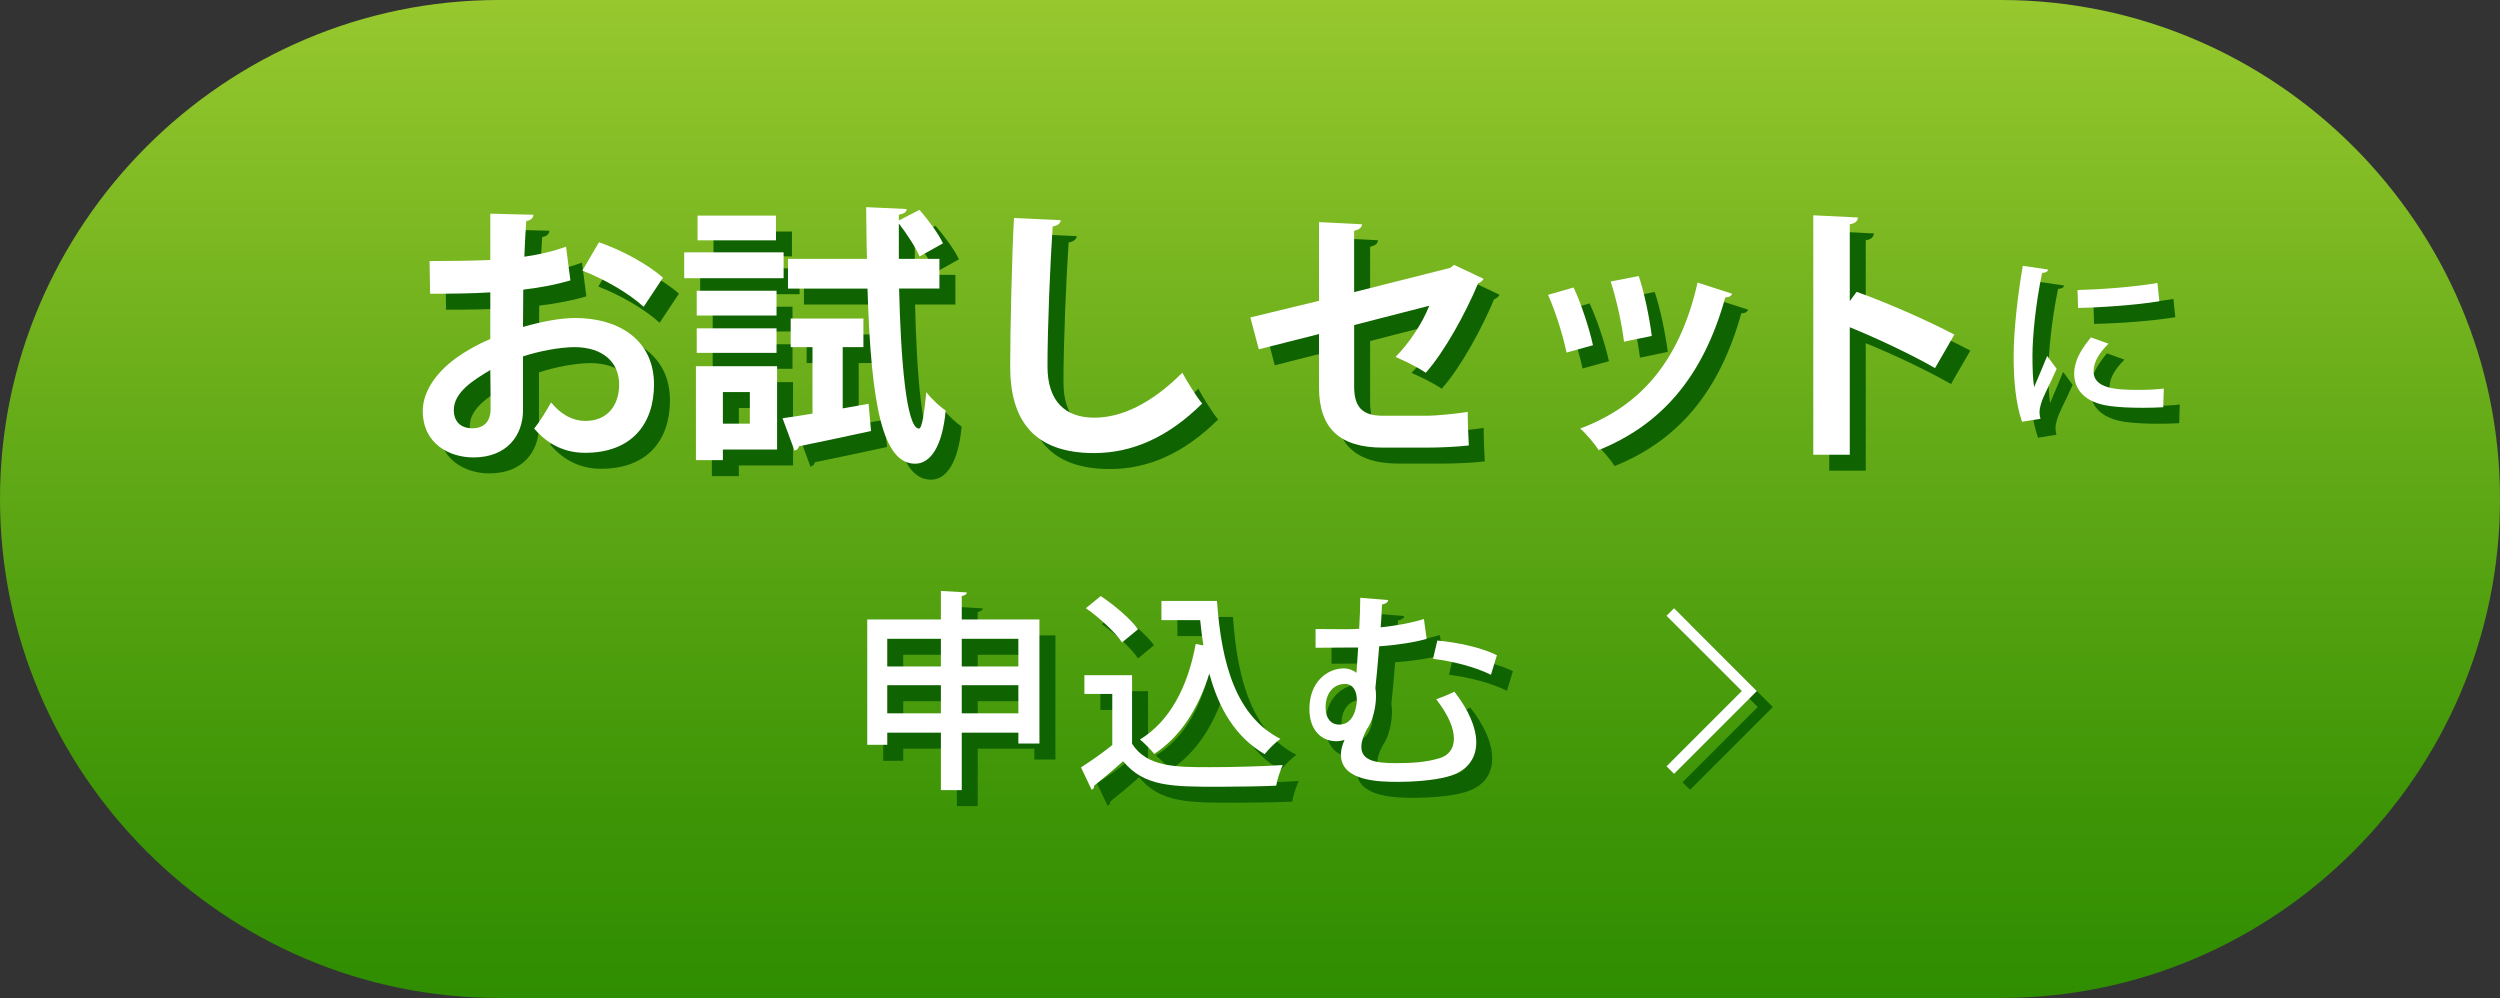
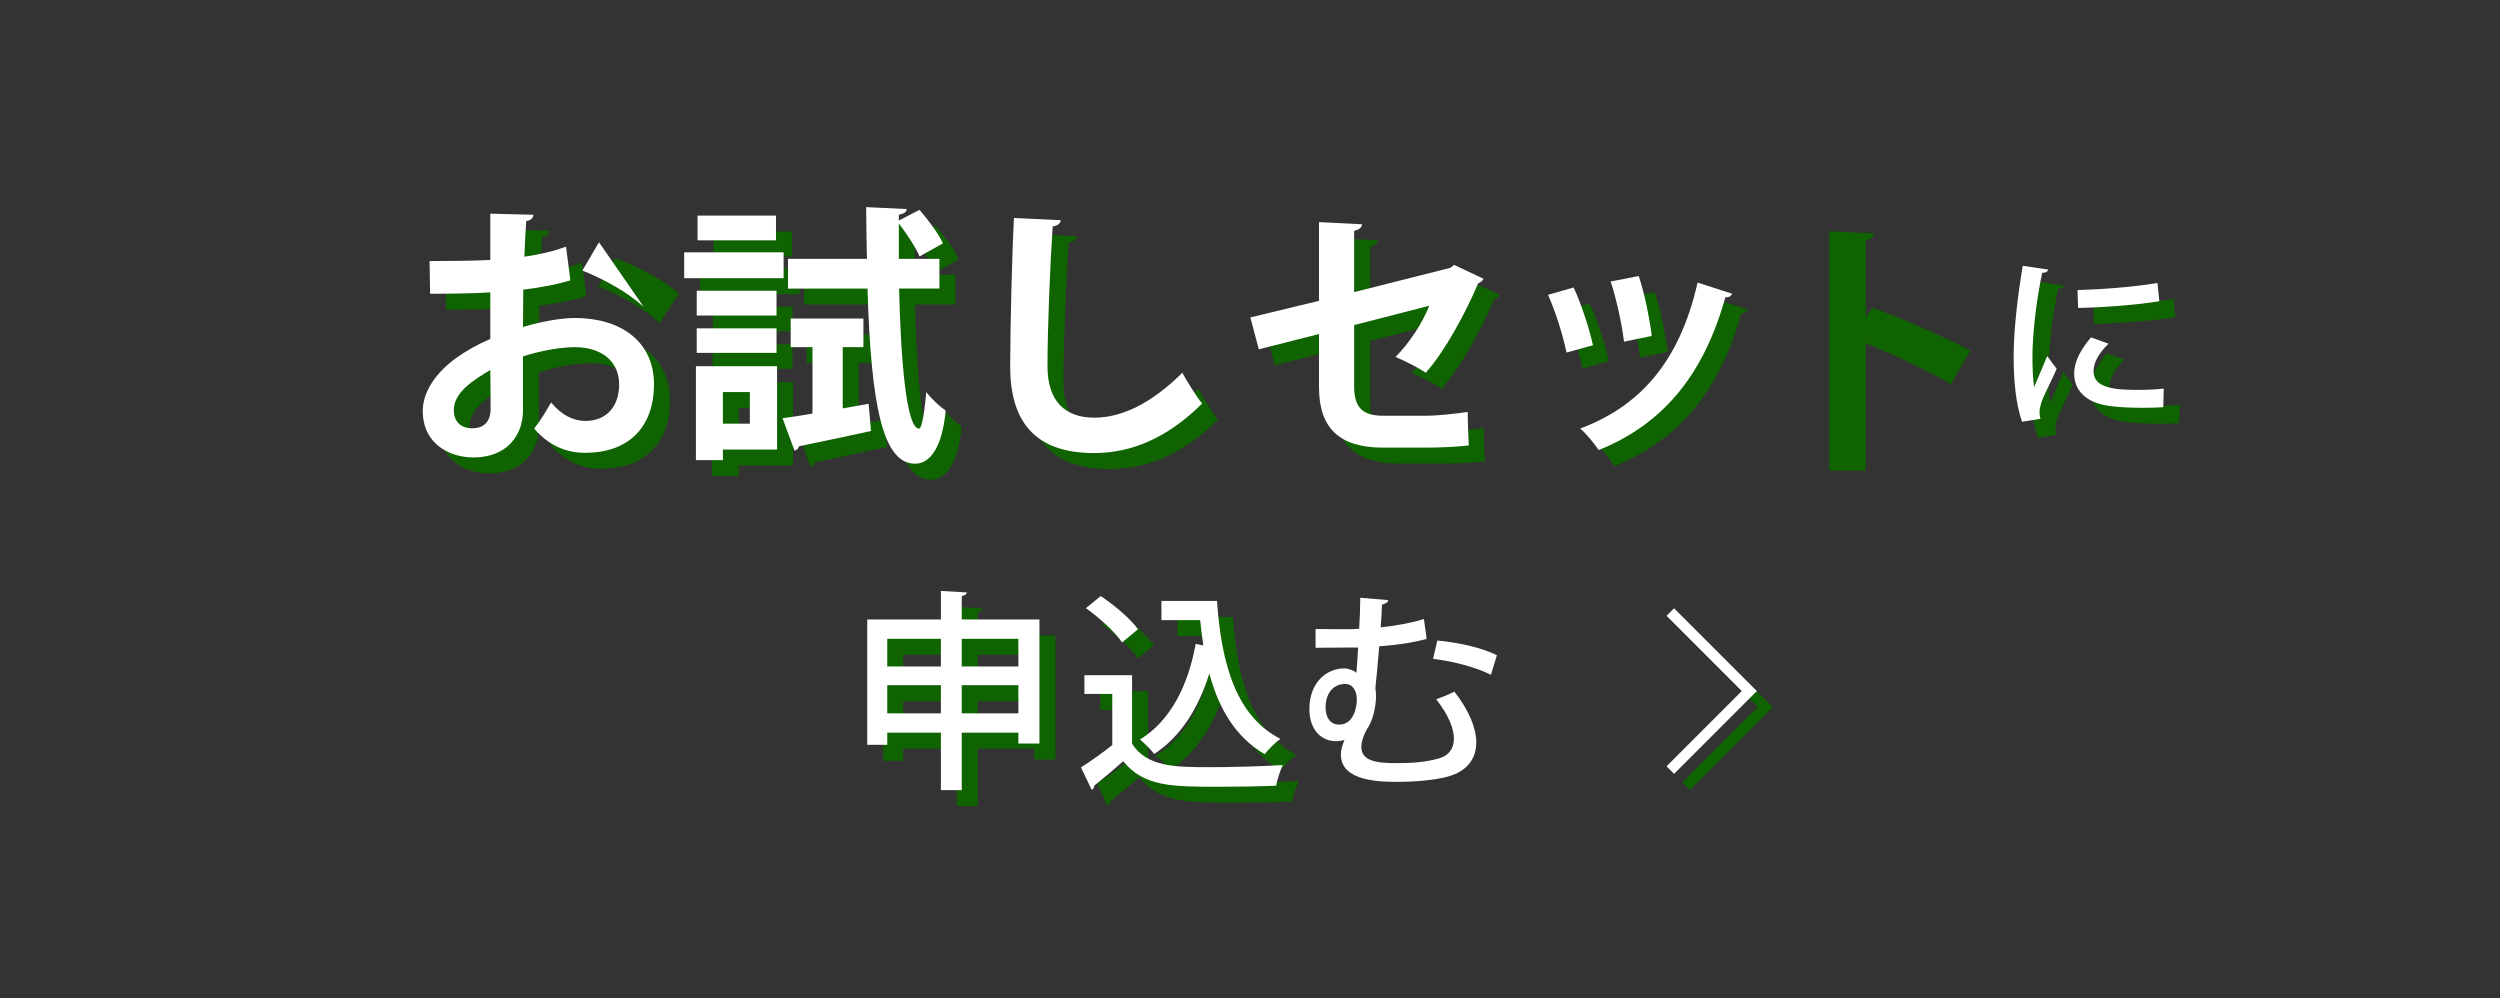
<svg xmlns="http://www.w3.org/2000/svg" version="1.1" id="レイヤー_1" x="0px" y="0px" width="469.754px" height="187.522px" viewBox="0 0 469.754 187.522" enable-background="new 0 0 469.754 187.522" xml:space="preserve">
  <rect x="0" y="0" width="469.754" height="187.522" fill="#333333" stroke="none" />
  <g>
    <linearGradient id="SVGID_1_" gradientUnits="userSpaceOnUse" x1="234.876" y1="0" x2="234.876" y2="187.523">
      <stop offset="0" style="stop-color:#97C82E" />
      <stop offset="0.385" style="stop-color:#6AAE1A" />
      <stop offset="0.791" style="stop-color:#3F9607" />
      <stop offset="1" style="stop-color:#2F8D00" />
    </linearGradient>
-     <path fill="url(#SVGID_1_)" d="M375.993,187.522H93.762C42.192,187.522,0,145.33,0,93.761l0,0C0,42.193,42.192,0,93.762,0h282.231   c51.568,0,93.761,42.193,93.761,93.761l0,0C469.754,145.33,427.562,187.522,375.993,187.522z" />
  </g>
  <polyline fill="none" stroke="#0F6300" stroke-width="2" stroke-miterlimit="10" points="316.852,118.002 331.699,132.851   316.852,147.699 " />
  <g>
    <path fill="#0F6300" d="M110.177,55.686c-2.56,0.768-5.477,1.332-8.854,1.74c0,2.406-0.052,4.863-0.052,7.012   c3.48-1.023,7.114-1.688,9.775-1.688c8.393,0,14.842,4.248,14.842,12.487c0,7.421-4.197,12.846-12.948,12.846   c-3.531,0-6.807-1.33-9.57-4.555c1.074-1.331,2.303-3.326,3.173-4.913c1.894,2.303,4.094,3.479,6.448,3.479   c4.146,0,6.347-2.917,6.347-6.857c0-4.094-2.969-7.012-8.445-7.012c-2.763,0.052-6.294,0.666-9.621,1.741v10.133   c0,4.708-3.02,8.854-9.314,8.854c-4.452,0-9.519-2.508-9.519-8.751c0-3.48,2.354-7.063,6.192-9.878   c1.842-1.331,4.094-2.61,6.499-3.634v-8.751c-3.377,0.205-7.165,0.256-11.31,0.256l-0.103-6.142c4.247,0,8.035-0.051,11.412-0.205   v-8.7l8.087,0.205c0,0.614-0.512,1.075-1.331,1.177c-0.153,1.996-0.256,4.35-0.358,6.705c2.866-0.41,5.527-1.024,7.83-1.894   L110.177,55.686z M95.13,72.524c-2.968,1.791-6.857,4.094-6.857,7.523c0,2.098,1.229,3.429,3.48,3.429   c2.098,0,3.429-1.177,3.429-3.633C95.182,78.563,95.182,75.544,95.13,72.524z M123.943,60.651   c-2.764-2.559-7.421-5.22-11.515-6.807l3.121-5.322c4.452,1.535,9.161,4.145,12.027,6.653L123.943,60.651z" />
    <path fill="#0F6300" d="M150.242,50.415v4.862h-18.681v-4.862H150.242z M149.014,71.808v15.66h-10.185v1.996h-5.066V71.808H149.014   z M148.911,57.631v4.657h-14.995v-4.657H148.911z M133.916,69.3v-4.606h14.995V69.3H133.916z M148.809,43.506v4.657h-14.74v-4.657   H148.809z M143.896,76.669h-5.066v5.937h5.066V76.669z M161.348,79.74l4.861-0.87l0.461,5.118   c-5.016,1.075-10.186,2.201-13.563,2.866c-0.051,0.461-0.409,0.717-0.818,0.819l-2.252-6.09c1.638-0.205,3.531-0.512,5.63-0.87   V68.225h-4.095v-5.373h13.664v5.373h-3.889V79.74z M179.516,57.222h-7.574c0.307,13.102,1.33,26.306,3.736,26.306   c0.613,0,1.023-3.326,1.382-6.858c0.972,1.331,2.661,2.815,3.633,3.48c-0.614,6.756-2.865,9.98-5.731,9.98   c-5.937,0-8.291-10.236-8.956-32.908h-14.944v-5.578h14.842c-0.103-3.327-0.103-6.602-0.153-9.724l7.625,0.358   c-0.051,0.562-0.46,0.87-1.483,1.074v1.075l3.889-1.996c1.638,1.894,3.583,4.504,4.401,6.295l-4.401,2.457   c-0.716-1.689-2.354-4.197-3.889-6.193v6.653h7.625V57.222z" />
    <path fill="#0F6300" d="M202.334,44.376c-0.103,0.614-0.563,1.024-1.535,1.177c-0.461,6.807-0.973,18.783-0.973,26.306   c0,6.55,3.326,9.622,8.803,9.622c5.066,0,10.696-2.61,16.53-8.445c0.768,1.433,2.763,4.708,3.736,5.783   c-6.397,6.346-13.153,9.314-20.317,9.314c-11.362,0-15.764-6.193-15.764-16.274c0-6.858,0.357-21.7,0.717-27.893L202.334,44.376z" />
    <path fill="#0F6300" d="M281.754,55.38c-0.152,0.358-0.511,0.665-1.022,0.869c-2.252,5.425-6.296,12.846-9.827,16.787   c-1.434-0.973-3.786-2.15-5.68-2.968c2.559-2.559,5.016-6.295,6.346-9.621l-14.125,3.634v11.515c0,4.094,1.688,5.527,5.476,5.527   h8.034c1.997,0,5.836-0.409,7.831-0.717c0,1.894,0.103,4.504,0.205,6.295c-2.047,0.256-5.63,0.409-7.882,0.409h-8.29   c-8.035,0-11.976-3.582-11.976-11.31V65.769l-11.311,2.865l-1.587-5.987l12.897-3.122v-14.79l8.086,0.409   c-0.052,0.666-0.614,1.023-1.484,1.229v11.515l18.065-4.555l0.717-0.563L281.754,55.38z" />
    <path fill="#0F6300" d="M298.688,57.018c1.434,3.07,2.969,7.778,3.633,10.85l-4.963,1.381c-0.666-3.173-2.048-7.677-3.48-10.85   L298.688,57.018z M328.474,58.194c-0.154,0.409-0.614,0.717-1.28,0.665c-4.196,15.098-12.129,24.003-23.797,28.711   c-0.666-1.023-2.304-3.07-3.48-4.043c10.952-4.095,18.629-12.231,22.058-27.432L328.474,58.194z M310.918,54.868   c1.076,3.122,2.049,8.035,2.458,11.259l-5.221,1.074c-0.409-3.377-1.433-8.035-2.508-11.31L310.918,54.868z" />
    <path fill="#0F6300" d="M366.595,72.166c-4.247-2.457-10.952-5.63-16.019-7.677V88.44h-6.857V43.455l8.393,0.409   c-0.051,0.614-0.46,1.126-1.535,1.279v14.433l1.279-1.74c5.629,1.996,13.307,5.373,18.373,8.035L366.595,72.166z" />
    <path fill="#0F6300" d="M387.842,53.651c-0.07,0.385-0.42,0.595-1.12,0.63c-1.26,5.95-1.82,12.216-1.82,15.541   c0,2.311,0.069,4.516,0.315,5.916c0.56-1.365,1.995-4.655,2.45-5.846l1.785,2.415c-1.295,2.976-2.45,4.936-2.94,6.546   c-0.175,0.595-0.28,1.12-0.28,1.645c0,0.42,0.07,0.805,0.176,1.19l-3.466,0.56c-1.155-3.36-1.575-7.596-1.575-12.286   c0-4.655,0.7-11.097,1.715-17.012L387.842,53.651z M409.475,79.519c-1.226,0.07-2.521,0.105-3.815,0.105   c-2.381,0-4.69-0.105-6.336-0.351c-4.587-0.63-6.581-3.115-6.581-6.021c0-2.45,1.26-4.55,3.15-6.861l3.291,1.19   c-1.682,1.681-2.801,3.361-2.801,5.216c0,3.255,4.375,3.465,8.401,3.465c1.575,0,3.29-0.069,4.795-0.245L409.475,79.519z    M393.373,57.501c4.235-0.105,10.57-0.56,15.016-1.33l0.35,3.43c-4.305,0.735-11.2,1.19-15.261,1.26L393.373,57.501z" />
    <path fill="#0F6300" d="M183.714,119.398h14.598v23.315h-3.96v-2.039h-10.638v10.798h-3.919v-10.798h-10.078v2.279h-3.76v-23.556   h13.838v-5.359l4.879,0.28c-0.04,0.319-0.319,0.56-0.96,0.68V119.398z M179.795,123.037h-10.078v5.199h10.078V123.037z    M169.717,137.035h10.078v-5.279h-10.078V137.035z M194.352,123.037h-10.638v5.199h10.638V123.037z M183.714,137.035h10.638v-5.279   h-10.638V137.035z" />
    <path fill="#0F6300" d="M215.717,129.876v12.878c2.799,4.399,8.278,4.399,14.557,4.399c4.56,0,10.159-0.16,13.758-0.4   c-0.439,0.92-1.039,2.72-1.239,3.88c-2.76,0.12-6.799,0.2-10.559,0.2c-9.078,0-14.237,0-18.196-4.8   c-1.88,1.681-3.84,3.319-5.439,4.6c0,0.439-0.12,0.6-0.48,0.76l-1.999-4.199c1.8-1.16,3.959-2.64,5.879-4.199v-9.599h-5.239v-3.52   H215.717z M209.837,114.999c2.56,1.719,5.599,4.279,6.999,6.238l-2.999,2.48c-1.28-1.92-4.239-4.64-6.799-6.439L209.837,114.999z    M221.235,115.919h10.438c0.84,12.037,3.68,21.716,11.918,25.915c-0.88,0.601-2.24,1.96-2.96,2.88   c-5.438-3.199-8.599-8.479-10.397-15.158c-2.04,6.56-5.399,11.879-10.358,15.118c-0.561-0.76-1.88-2.079-2.68-2.72   c5.599-3.399,8.998-9.879,10.479-17.957l1.439,0.28c-0.24-1.56-0.44-3.12-0.6-4.759h-7.279V115.919z" />
-     <path fill="#0F6300" d="M263.835,115.759c-0.04,0.439-0.44,0.68-1.16,0.84c-0.04,1.359-0.12,2.8-0.239,4.279   c2.999-0.32,5.799-0.84,8.118-1.56l0.52,3.719c-2.199,0.64-5.398,1.16-8.918,1.4c-0.24,3.119-0.521,5.959-0.72,7.838   c0.08,0.44,0.119,0.96,0.119,1.48c0,2.159-0.64,4.799-1.719,6.278c-0.721,1.32-1.04,2.439-1.04,3.28   c0,2.719,2.919,3.079,6.519,3.079c2.76,0,5.52-0.12,8.159-0.92c1.679-0.48,2.719-1.76,2.719-3.68s-0.999-4.398-3.319-7.398   c1-0.359,2.36-0.88,3.398-1.439c2.761,3.52,4.121,6.838,4.121,9.559c0,3.119-1.8,5.438-5.319,6.398c-2.8,0.8-7.119,1-9.238,1   c-3.319,0-10.88,0-10.88-5.119c0-0.84,0.241-1.76,0.682-2.76c-0.521,0.16-1.08,0.24-1.601,0.24c-2.601,0-4.999-1.96-4.999-6.039   c0-5.159,3.398-7.639,6.479-7.639c0.88,0,1.76,0.319,2.359,0.84c0.079-1.32,0.24-3.039,0.32-4.76h-2.2   c-1.64,0-3.799,0.041-5.799,0.041v-3.52c1.68,0,3.919,0.039,5.839,0.039c0.8,0,1.599-0.039,2.359-0.08   c0.12-2.119,0.2-4.158,0.2-5.838L263.835,115.759z M257.955,134.516c0-1.64-0.719-3-2.199-3c-2.199,0-3.679,1.72-3.679,4.439   c0,1.96,0.96,3.199,2.56,3.199C257.676,139.154,257.955,135.155,257.955,134.516z M283.151,129.796   c-2.919-1.479-7.238-2.56-10.878-2.999l0.8-3.439c3.92,0.36,8.318,1.319,11.198,2.76L283.151,129.796z" />
  </g>
  <polyline fill="none" stroke="#FFFFFF" stroke-width="2" stroke-miterlimit="10" points="313.852,115.002 328.699,129.851   313.852,144.699 " />
  <g>
-     <path fill="#FFFFFF" d="M107.177,52.686c-2.56,0.768-5.477,1.332-8.854,1.74c0,2.406-0.052,4.863-0.052,7.012   c3.48-1.023,7.114-1.688,9.775-1.688c8.393,0,14.842,4.248,14.842,12.487c0,7.421-4.197,12.846-12.948,12.846   c-3.531,0-6.807-1.33-9.57-4.555c1.074-1.331,2.303-3.326,3.173-4.913c1.894,2.303,4.094,3.479,6.448,3.479   c4.146,0,6.347-2.917,6.347-6.857c0-4.094-2.969-7.012-8.445-7.012c-2.763,0.052-6.294,0.666-9.621,1.741v10.133   c0,4.708-3.02,8.854-9.314,8.854c-4.452,0-9.519-2.508-9.519-8.751c0-3.48,2.354-7.063,6.192-9.878   c1.842-1.331,4.094-2.61,6.499-3.634v-8.751c-3.377,0.205-7.165,0.256-11.31,0.256l-0.103-6.142c4.247,0,8.035-0.051,11.412-0.205   v-8.7l8.087,0.205c0,0.614-0.512,1.075-1.331,1.177c-0.153,1.996-0.256,4.35-0.358,6.705c2.866-0.41,5.527-1.024,7.83-1.894   L107.177,52.686z M92.13,69.524c-2.968,1.791-6.857,4.094-6.857,7.523c0,2.098,1.229,3.429,3.48,3.429   c2.098,0,3.429-1.177,3.429-3.633C92.182,75.563,92.182,72.544,92.13,69.524z M120.943,57.651   c-2.764-2.559-7.421-5.22-11.515-6.807l3.121-5.322c4.452,1.535,9.161,4.145,12.027,6.652L120.943,57.651z" />
+     <path fill="#FFFFFF" d="M107.177,52.686c-2.56,0.768-5.477,1.332-8.854,1.74c0,2.406-0.052,4.863-0.052,7.012   c3.48-1.023,7.114-1.688,9.775-1.688c8.393,0,14.842,4.248,14.842,12.487c0,7.421-4.197,12.846-12.948,12.846   c-3.531,0-6.807-1.33-9.57-4.555c1.074-1.331,2.303-3.326,3.173-4.913c1.894,2.303,4.094,3.479,6.448,3.479   c4.146,0,6.347-2.917,6.347-6.857c0-4.094-2.969-7.012-8.445-7.012c-2.763,0.052-6.294,0.666-9.621,1.741v10.133   c0,4.708-3.02,8.854-9.314,8.854c-4.452,0-9.519-2.508-9.519-8.751c0-3.48,2.354-7.063,6.192-9.878   c1.842-1.331,4.094-2.61,6.499-3.634v-8.751c-3.377,0.205-7.165,0.256-11.31,0.256l-0.103-6.142c4.247,0,8.035-0.051,11.412-0.205   v-8.7l8.087,0.205c0,0.614-0.512,1.075-1.331,1.177c-0.153,1.996-0.256,4.35-0.358,6.705c2.866-0.41,5.527-1.024,7.83-1.894   L107.177,52.686z M92.13,69.524c-2.968,1.791-6.857,4.094-6.857,7.523c0,2.098,1.229,3.429,3.48,3.429   c2.098,0,3.429-1.177,3.429-3.633C92.182,75.563,92.182,72.544,92.13,69.524z M120.943,57.651   c-2.764-2.559-7.421-5.22-11.515-6.807l3.121-5.322L120.943,57.651z" />
    <path fill="#FFFFFF" d="M147.242,47.415v4.862h-18.681v-4.862H147.242z M146.014,68.808v15.66h-10.185v1.996h-5.066V68.808H146.014   z M145.911,54.631v4.657h-14.995v-4.657H145.911z M130.916,66.3v-4.606h14.995V66.3H130.916z M145.809,40.506v4.657h-14.74v-4.657   H145.809z M140.896,73.669h-5.066v5.937h5.066V73.669z M158.348,76.74l4.861-0.87l0.461,5.118   c-5.016,1.075-10.186,2.201-13.563,2.866c-0.051,0.461-0.409,0.717-0.818,0.819l-2.252-6.09c1.638-0.205,3.531-0.512,5.63-0.87   V65.225h-4.095v-5.373h13.664v5.373h-3.889V76.74z M176.516,54.222h-7.574c0.307,13.102,1.33,26.306,3.736,26.306   c0.613,0,1.023-3.326,1.382-6.858c0.972,1.331,2.661,2.815,3.633,3.48c-0.614,6.756-2.865,9.98-5.731,9.98   c-5.937,0-8.291-10.236-8.956-32.908h-14.944v-5.578h14.842c-0.103-3.327-0.103-6.602-0.153-9.724l7.625,0.358   c-0.051,0.562-0.46,0.87-1.483,1.074v1.075l3.889-1.996c1.638,1.894,3.583,4.504,4.401,6.295l-4.401,2.457   c-0.716-1.689-2.354-4.197-3.889-6.193v6.653h7.625V54.222z" />
    <path fill="#FFFFFF" d="M199.334,41.376c-0.103,0.614-0.563,1.024-1.535,1.177c-0.461,6.807-0.973,18.783-0.973,26.306   c0,6.55,3.326,9.622,8.803,9.622c5.066,0,10.696-2.61,16.53-8.445c0.768,1.433,2.763,4.708,3.736,5.783   c-6.397,6.346-13.153,9.314-20.317,9.314c-11.362,0-15.764-6.193-15.764-16.274c0-6.858,0.357-21.7,0.717-27.893L199.334,41.376z" />
    <path fill="#FFFFFF" d="M278.754,52.38c-0.152,0.358-0.511,0.665-1.022,0.869c-2.252,5.425-6.296,12.846-9.827,16.787   c-1.434-0.973-3.786-2.15-5.68-2.968c2.559-2.559,5.016-6.295,6.346-9.621l-14.125,3.634v11.515c0,4.094,1.688,5.527,5.476,5.527   h8.034c1.997,0,5.836-0.409,7.831-0.717c0,1.894,0.103,4.504,0.205,6.295c-2.047,0.256-5.63,0.409-7.882,0.409h-8.29   c-8.035,0-11.976-3.582-11.976-11.31V62.769l-11.311,2.865l-1.587-5.987l12.897-3.122v-14.79l8.086,0.409   c-0.052,0.666-0.614,1.023-1.484,1.229v11.515l18.065-4.555l0.717-0.563L278.754,52.38z" />
    <path fill="#FFFFFF" d="M295.688,54.018c1.434,3.07,2.969,7.778,3.633,10.85l-4.963,1.381c-0.666-3.173-2.048-7.677-3.48-10.85   L295.688,54.018z M325.474,55.194c-0.154,0.409-0.614,0.717-1.28,0.665c-4.196,15.098-12.129,24.003-23.797,28.711   c-0.666-1.023-2.304-3.07-3.48-4.043c10.952-4.095,18.629-12.231,22.058-27.432L325.474,55.194z M307.918,51.868   c1.076,3.122,2.049,8.035,2.458,11.259l-5.221,1.074c-0.409-3.377-1.433-8.035-2.508-11.31L307.918,51.868z" />
-     <path fill="#FFFFFF" d="M363.595,69.166c-4.247-2.457-10.952-5.63-16.019-7.677V85.44h-6.857V40.455l8.393,0.409   c-0.051,0.614-0.46,1.126-1.535,1.279v14.433l1.279-1.74c5.629,1.996,13.307,5.373,18.373,8.035L363.595,69.166z" />
    <path fill="#FFFFFF" d="M384.842,50.651c-0.07,0.385-0.42,0.595-1.12,0.63c-1.26,5.95-1.82,12.216-1.82,15.541   c0,2.311,0.069,4.516,0.315,5.916c0.56-1.365,1.995-4.655,2.45-5.846l1.785,2.415c-1.295,2.976-2.45,4.936-2.94,6.546   c-0.175,0.595-0.28,1.12-0.28,1.645c0,0.42,0.07,0.805,0.176,1.19l-3.466,0.56c-1.155-3.36-1.575-7.596-1.575-12.286   c0-4.655,0.7-11.097,1.715-17.012L384.842,50.651z M406.475,76.519c-1.226,0.07-2.521,0.105-3.815,0.105   c-2.381,0-4.69-0.105-6.336-0.351c-4.587-0.63-6.581-3.115-6.581-6.021c0-2.45,1.26-4.55,3.15-6.861l3.291,1.19   c-1.682,1.681-2.801,3.361-2.801,5.216c0,3.255,4.375,3.465,8.401,3.465c1.575,0,3.29-0.069,4.795-0.245L406.475,76.519z    M390.373,54.501c4.235-0.105,10.57-0.56,15.016-1.33l0.35,3.43c-4.305,0.735-11.2,1.19-15.261,1.26L390.373,54.501z" />
    <path fill="#FFFFFF" d="M180.714,116.398h14.598v23.315h-3.96v-2.039h-10.638v10.798h-3.919v-10.798h-10.078v2.279h-3.76v-23.556   h13.838v-5.359l4.879,0.28c-0.04,0.319-0.319,0.56-0.96,0.68V116.398z M176.795,120.037h-10.078v5.199h10.078V120.037z    M166.717,134.035h10.078v-5.279h-10.078V134.035z M191.352,120.037h-10.638v5.199h10.638V120.037z M180.714,134.035h10.638v-5.279   h-10.638V134.035z" />
    <path fill="#FFFFFF" d="M212.717,126.876v12.878c2.799,4.399,8.278,4.399,14.557,4.399c4.56,0,10.159-0.16,13.758-0.4   c-0.439,0.92-1.039,2.72-1.239,3.88c-2.76,0.12-6.799,0.2-10.559,0.2c-9.078,0-14.237,0-18.196-4.8   c-1.88,1.681-3.84,3.319-5.439,4.6c0,0.439-0.12,0.6-0.48,0.76l-1.999-4.199c1.8-1.16,3.959-2.64,5.879-4.199v-9.599h-5.239v-3.52   H212.717z M206.837,111.999c2.56,1.719,5.599,4.279,6.999,6.238l-2.999,2.48c-1.28-1.92-4.239-4.64-6.799-6.439L206.837,111.999z    M218.235,112.919h10.438c0.84,12.037,3.68,21.716,11.918,25.915c-0.88,0.601-2.24,1.96-2.96,2.88   c-5.438-3.199-8.599-8.479-10.397-15.158c-2.04,6.56-5.399,11.879-10.358,15.118c-0.561-0.76-1.88-2.079-2.68-2.72   c5.599-3.399,8.998-9.879,10.479-17.957l1.439,0.28c-0.24-1.56-0.44-3.12-0.6-4.759h-7.279V112.919z" />
    <path fill="#FFFFFF" d="M260.835,112.759c-0.04,0.439-0.44,0.68-1.16,0.84c-0.04,1.359-0.12,2.8-0.239,4.279   c2.999-0.32,5.799-0.84,8.118-1.56l0.52,3.719c-2.199,0.64-5.398,1.16-8.918,1.4c-0.24,3.119-0.521,5.959-0.72,7.838   c0.08,0.44,0.119,0.96,0.119,1.48c0,2.159-0.64,4.799-1.719,6.278c-0.721,1.32-1.04,2.439-1.04,3.28   c0,2.719,2.919,3.079,6.519,3.079c2.76,0,5.52-0.12,8.159-0.92c1.679-0.48,2.719-1.76,2.719-3.68s-0.999-4.398-3.319-7.398   c1-0.359,2.36-0.88,3.398-1.439c2.761,3.52,4.121,6.838,4.121,9.559c0,3.119-1.8,5.438-5.319,6.398c-2.8,0.8-7.119,1-9.238,1   c-3.319,0-10.88,0-10.88-5.119c0-0.84,0.241-1.76,0.682-2.76c-0.521,0.16-1.08,0.24-1.601,0.24c-2.601,0-4.999-1.96-4.999-6.039   c0-5.159,3.398-7.639,6.479-7.639c0.88,0,1.76,0.319,2.359,0.84c0.079-1.32,0.24-3.039,0.32-4.76h-2.2   c-1.64,0-3.799,0.041-5.799,0.041v-3.52c1.68,0,3.919,0.039,5.839,0.039c0.8,0,1.599-0.039,2.359-0.08   c0.12-2.119,0.2-4.158,0.2-5.838L260.835,112.759z M254.955,131.516c0-1.64-0.719-3-2.199-3c-2.199,0-3.679,1.72-3.679,4.439   c0,1.96,0.96,3.199,2.56,3.199C254.676,136.154,254.955,132.155,254.955,131.516z M280.151,126.796   c-2.919-1.479-7.238-2.56-10.878-2.999l0.8-3.439c3.92,0.36,8.318,1.319,11.198,2.76L280.151,126.796z" />
  </g>
  <g>
</g>
  <g>
</g>
  <g>
</g>
  <g>
</g>
  <g>
</g>
  <g>
</g>
  <g>
</g>
  <g>
</g>
  <g>
</g>
  <g>
</g>
  <g>
</g>
  <g>
</g>
  <g>
</g>
  <g>
</g>
  <g>
</g>
</svg>